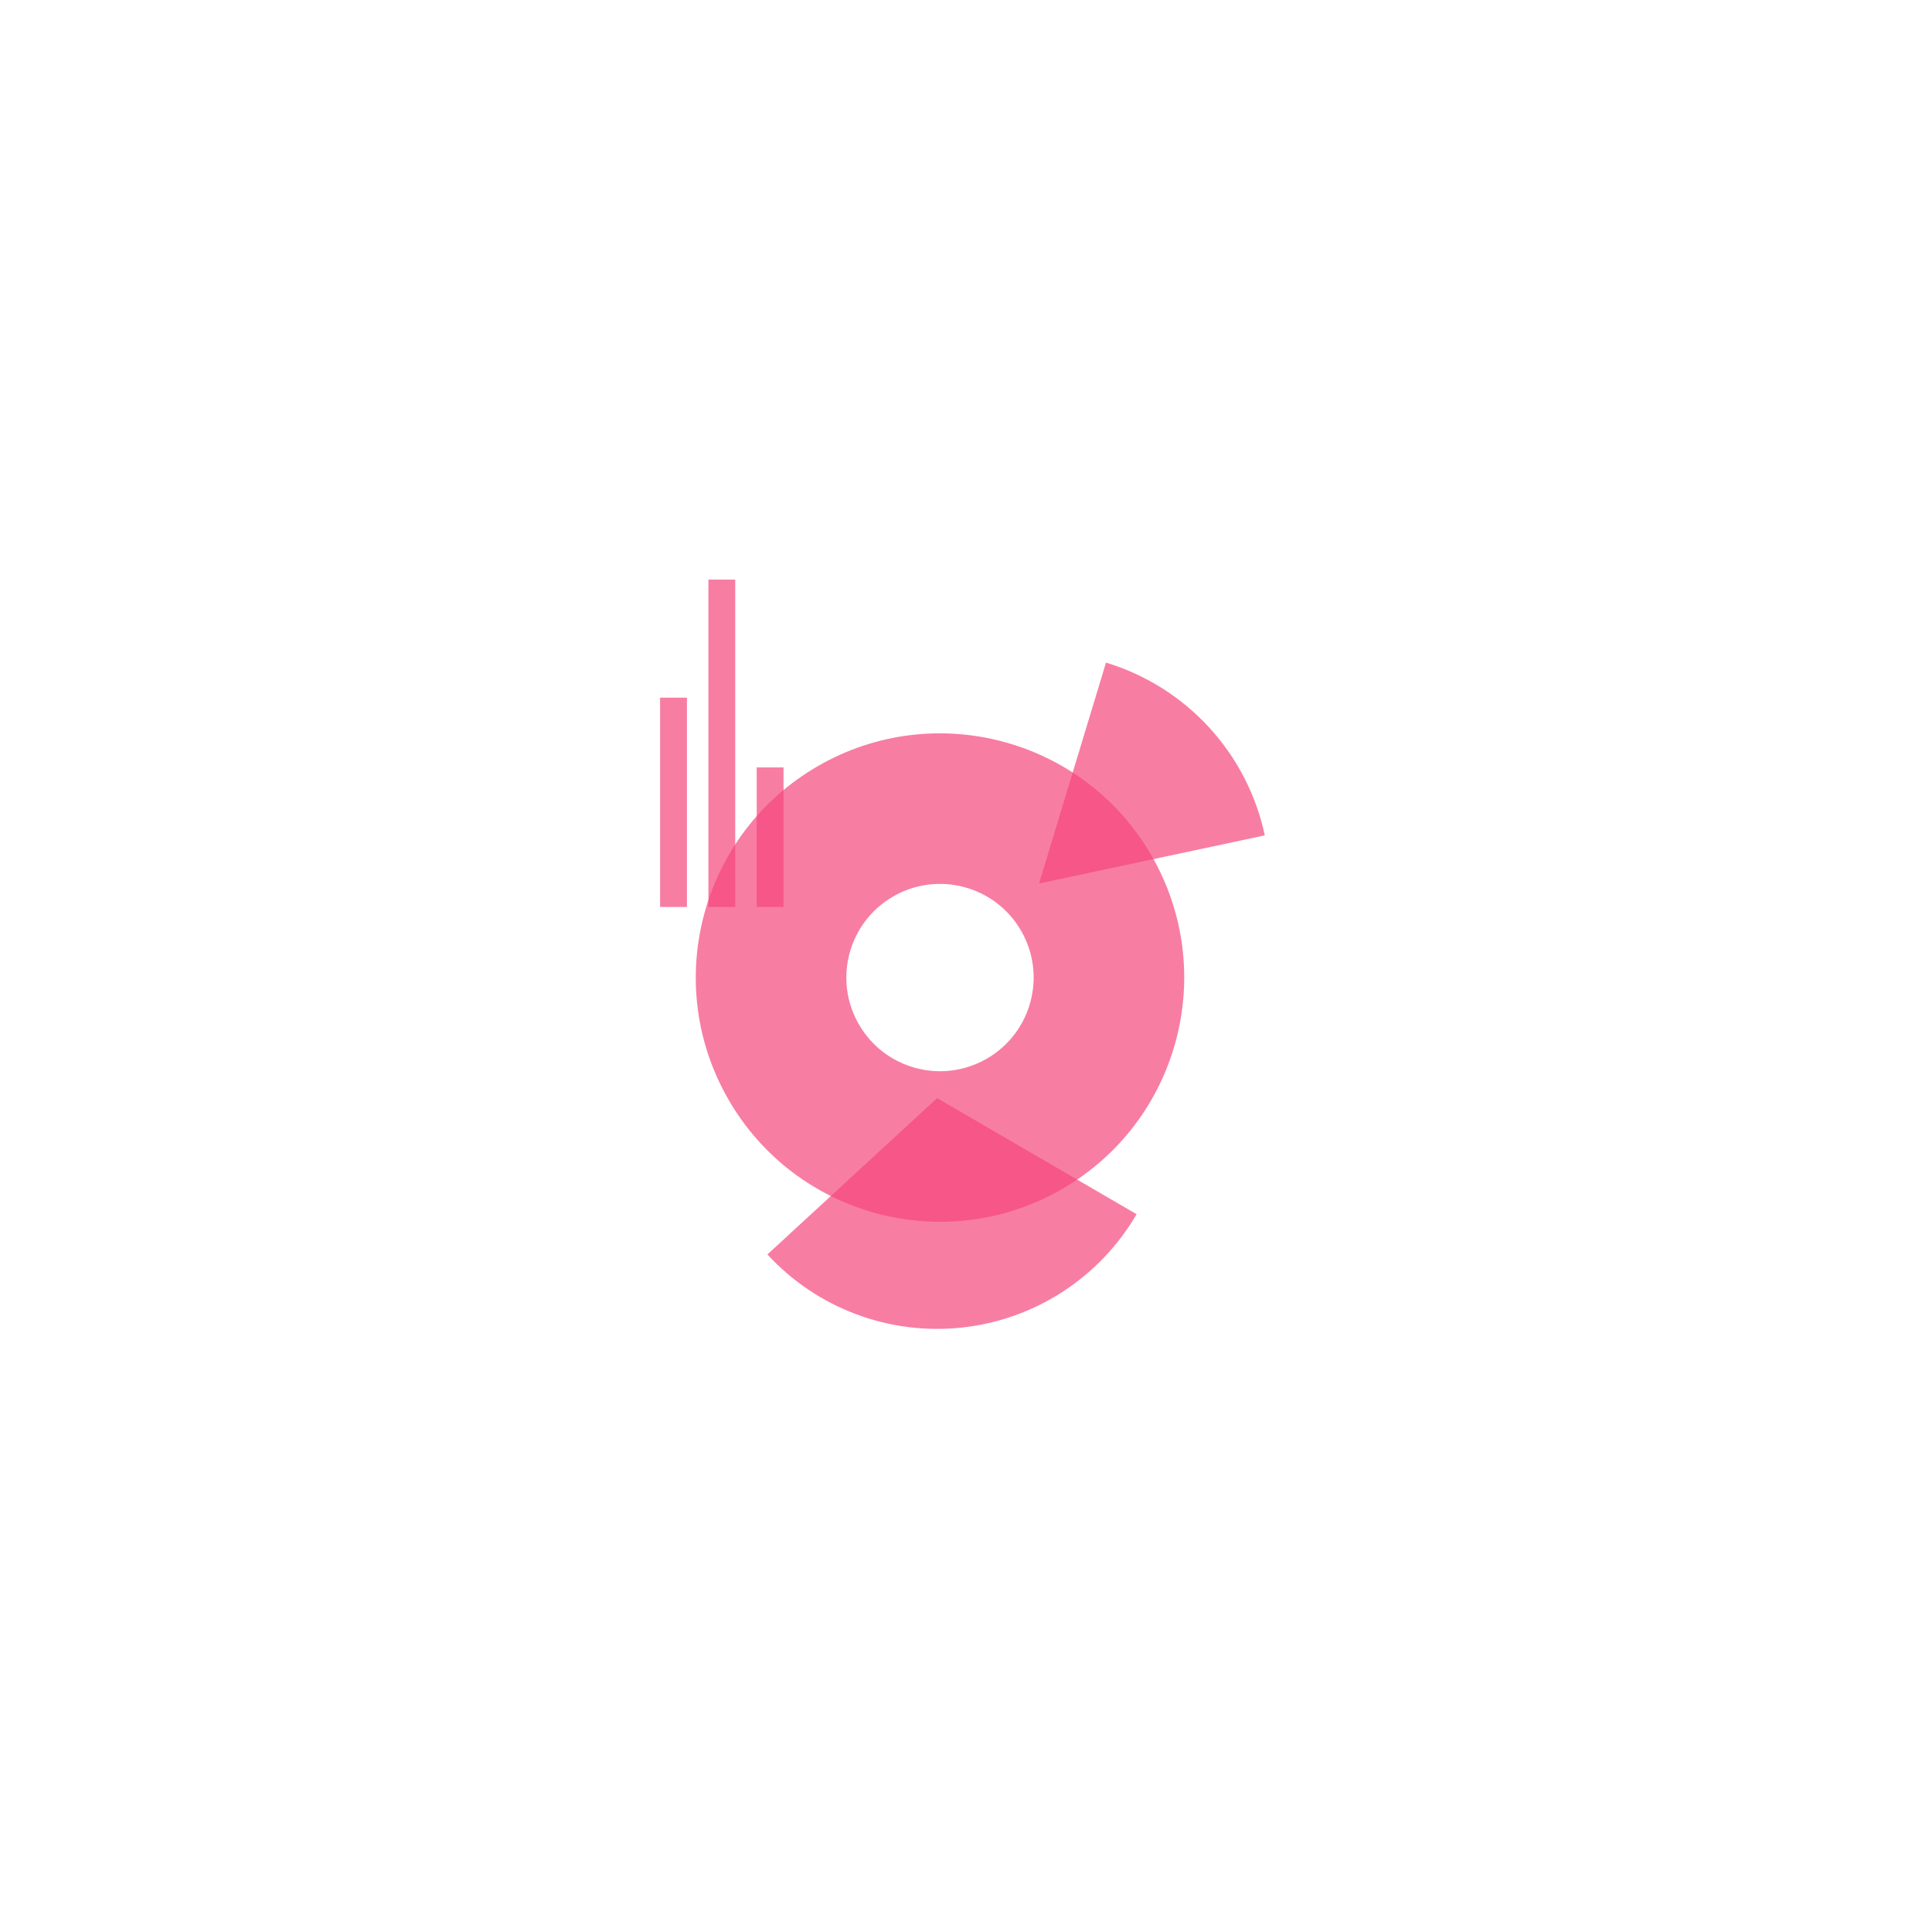
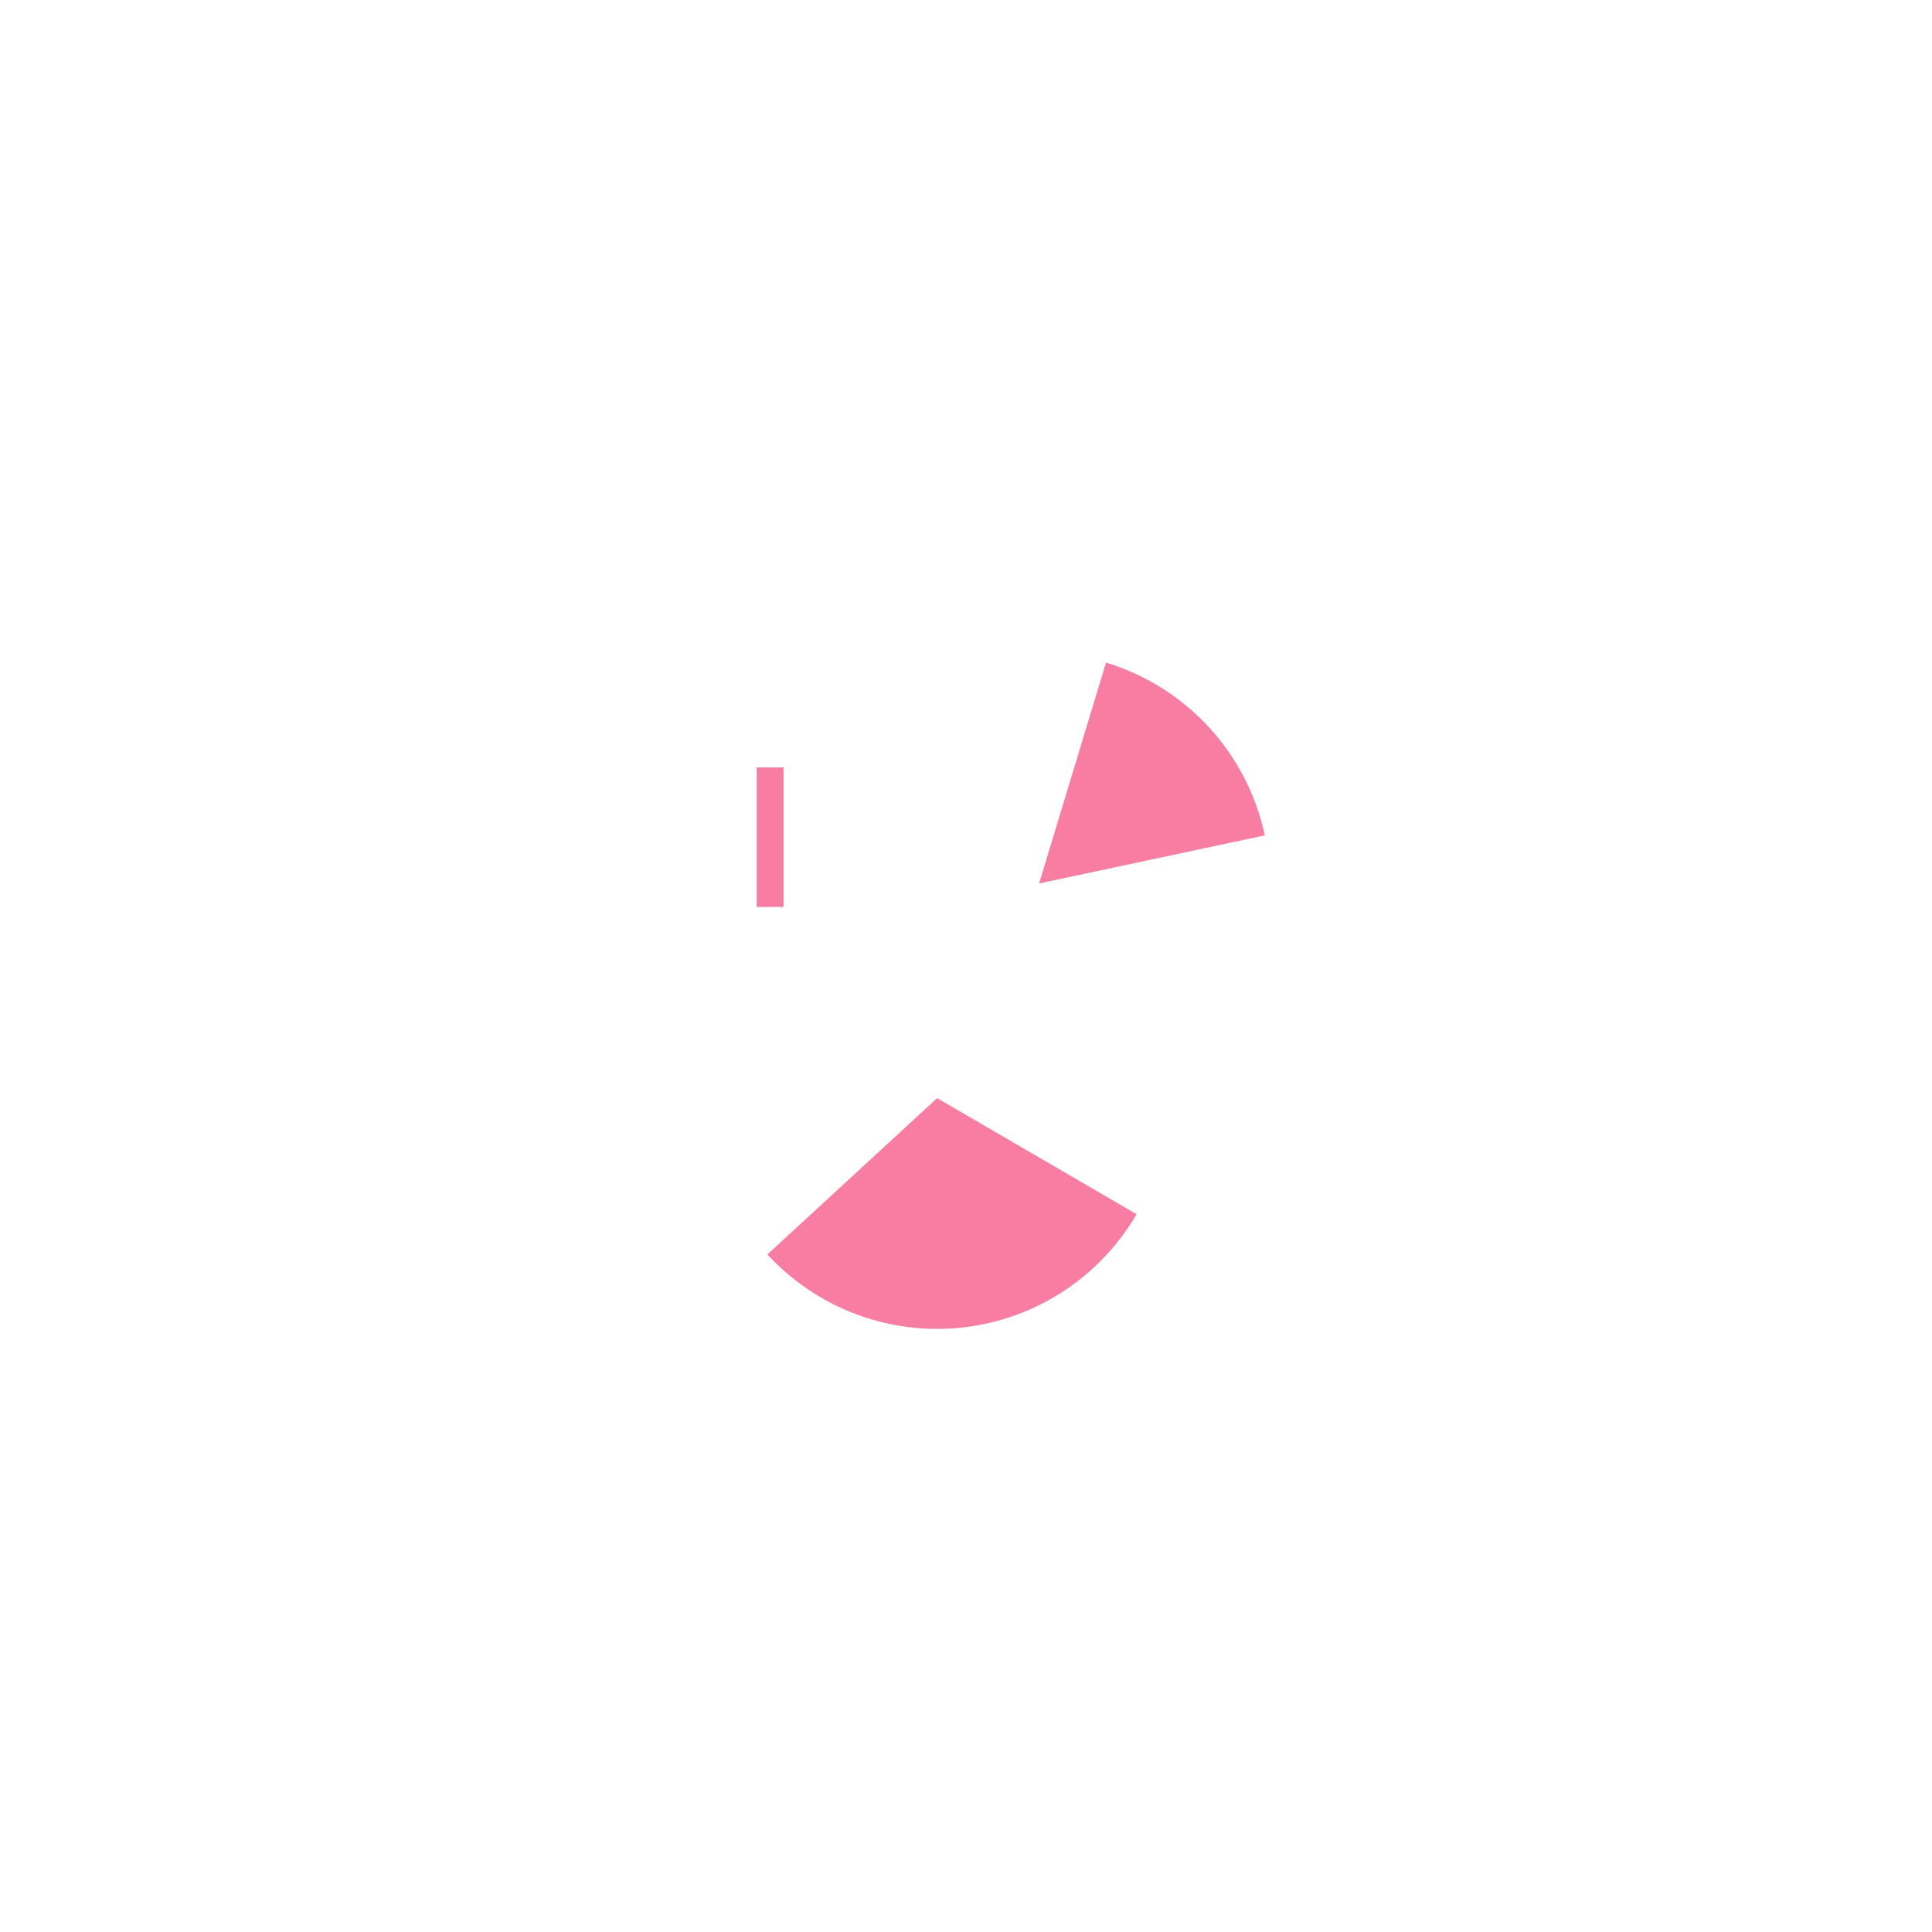
<svg xmlns="http://www.w3.org/2000/svg" width="360" height="360" viewBox="0 0 360 360" fill="none">
  <g filter="url(#filter0_d)">
    <rect x="80" y="80" width="200" height="200" fill="white" />
  </g>
-   <path opacity="0.7" d="M152.404 142.75C174.166 130.186 201.994 137.642 214.558 159.404C227.123 181.166 219.666 208.994 197.904 221.558C176.142 234.123 148.314 226.666 135.75 204.904C123.186 183.142 130.642 155.314 152.404 142.75ZM183.879 197.267C192.226 192.448 195.085 181.775 190.267 173.429C185.448 165.083 174.775 162.223 166.429 167.042C158.083 171.86 155.223 182.533 160.042 190.879C164.86 199.226 175.533 202.085 183.879 197.267Z" fill="#F6477D" />
  <line opacity="0.7" x1="143.5" y1="143" x2="143.5" y2="169" stroke="#F6477D" stroke-width="5" />
  <path opacity="0.7" d="M206.087 123.467C213.447 125.696 220.074 129.859 225.278 135.521C230.483 141.183 234.073 148.137 235.676 155.659L193.62 164.62L206.087 123.467Z" fill="#F6477D" />
-   <line opacity="0.7" x1="134.5" y1="108" x2="134.5" y2="169" stroke="#F6477D" stroke-width="5" />
  <path opacity="0.7" d="M211.785 226.248C208.398 232.067 203.693 237.009 198.048 240.677C192.402 244.345 185.975 246.636 179.282 247.366C172.589 248.096 165.819 247.245 159.515 244.88C153.212 242.515 147.552 238.703 142.991 233.751L174.62 204.62L211.785 226.248Z" fill="#F6477D" />
-   <line opacity="0.7" x1="125.5" y1="130" x2="125.5" y2="169" stroke="#F6477D" stroke-width="5" />
  <defs>
    <filter id="filter0_d" x="0" y="0" width="360" height="360" filterUnits="userSpaceOnUse" color-interpolation-filters="sRGB">
      <feFlood flood-opacity="0" result="BackgroundImageFix" />
      <feColorMatrix in="SourceAlpha" type="matrix" values="0 0 0 0 0 0 0 0 0 0 0 0 0 0 0 0 0 0 127 0" />
      <feOffset />
      <feGaussianBlur stdDeviation="40" />
      <feColorMatrix type="matrix" values="0 0 0 0 0 0 0 0 0 0 0 0 0 0 0 0 0 0 0.1 0" />
      <feBlend mode="normal" in2="BackgroundImageFix" result="effect1_dropShadow" />
      <feBlend mode="normal" in="SourceGraphic" in2="effect1_dropShadow" result="shape" />
    </filter>
  </defs>
</svg>